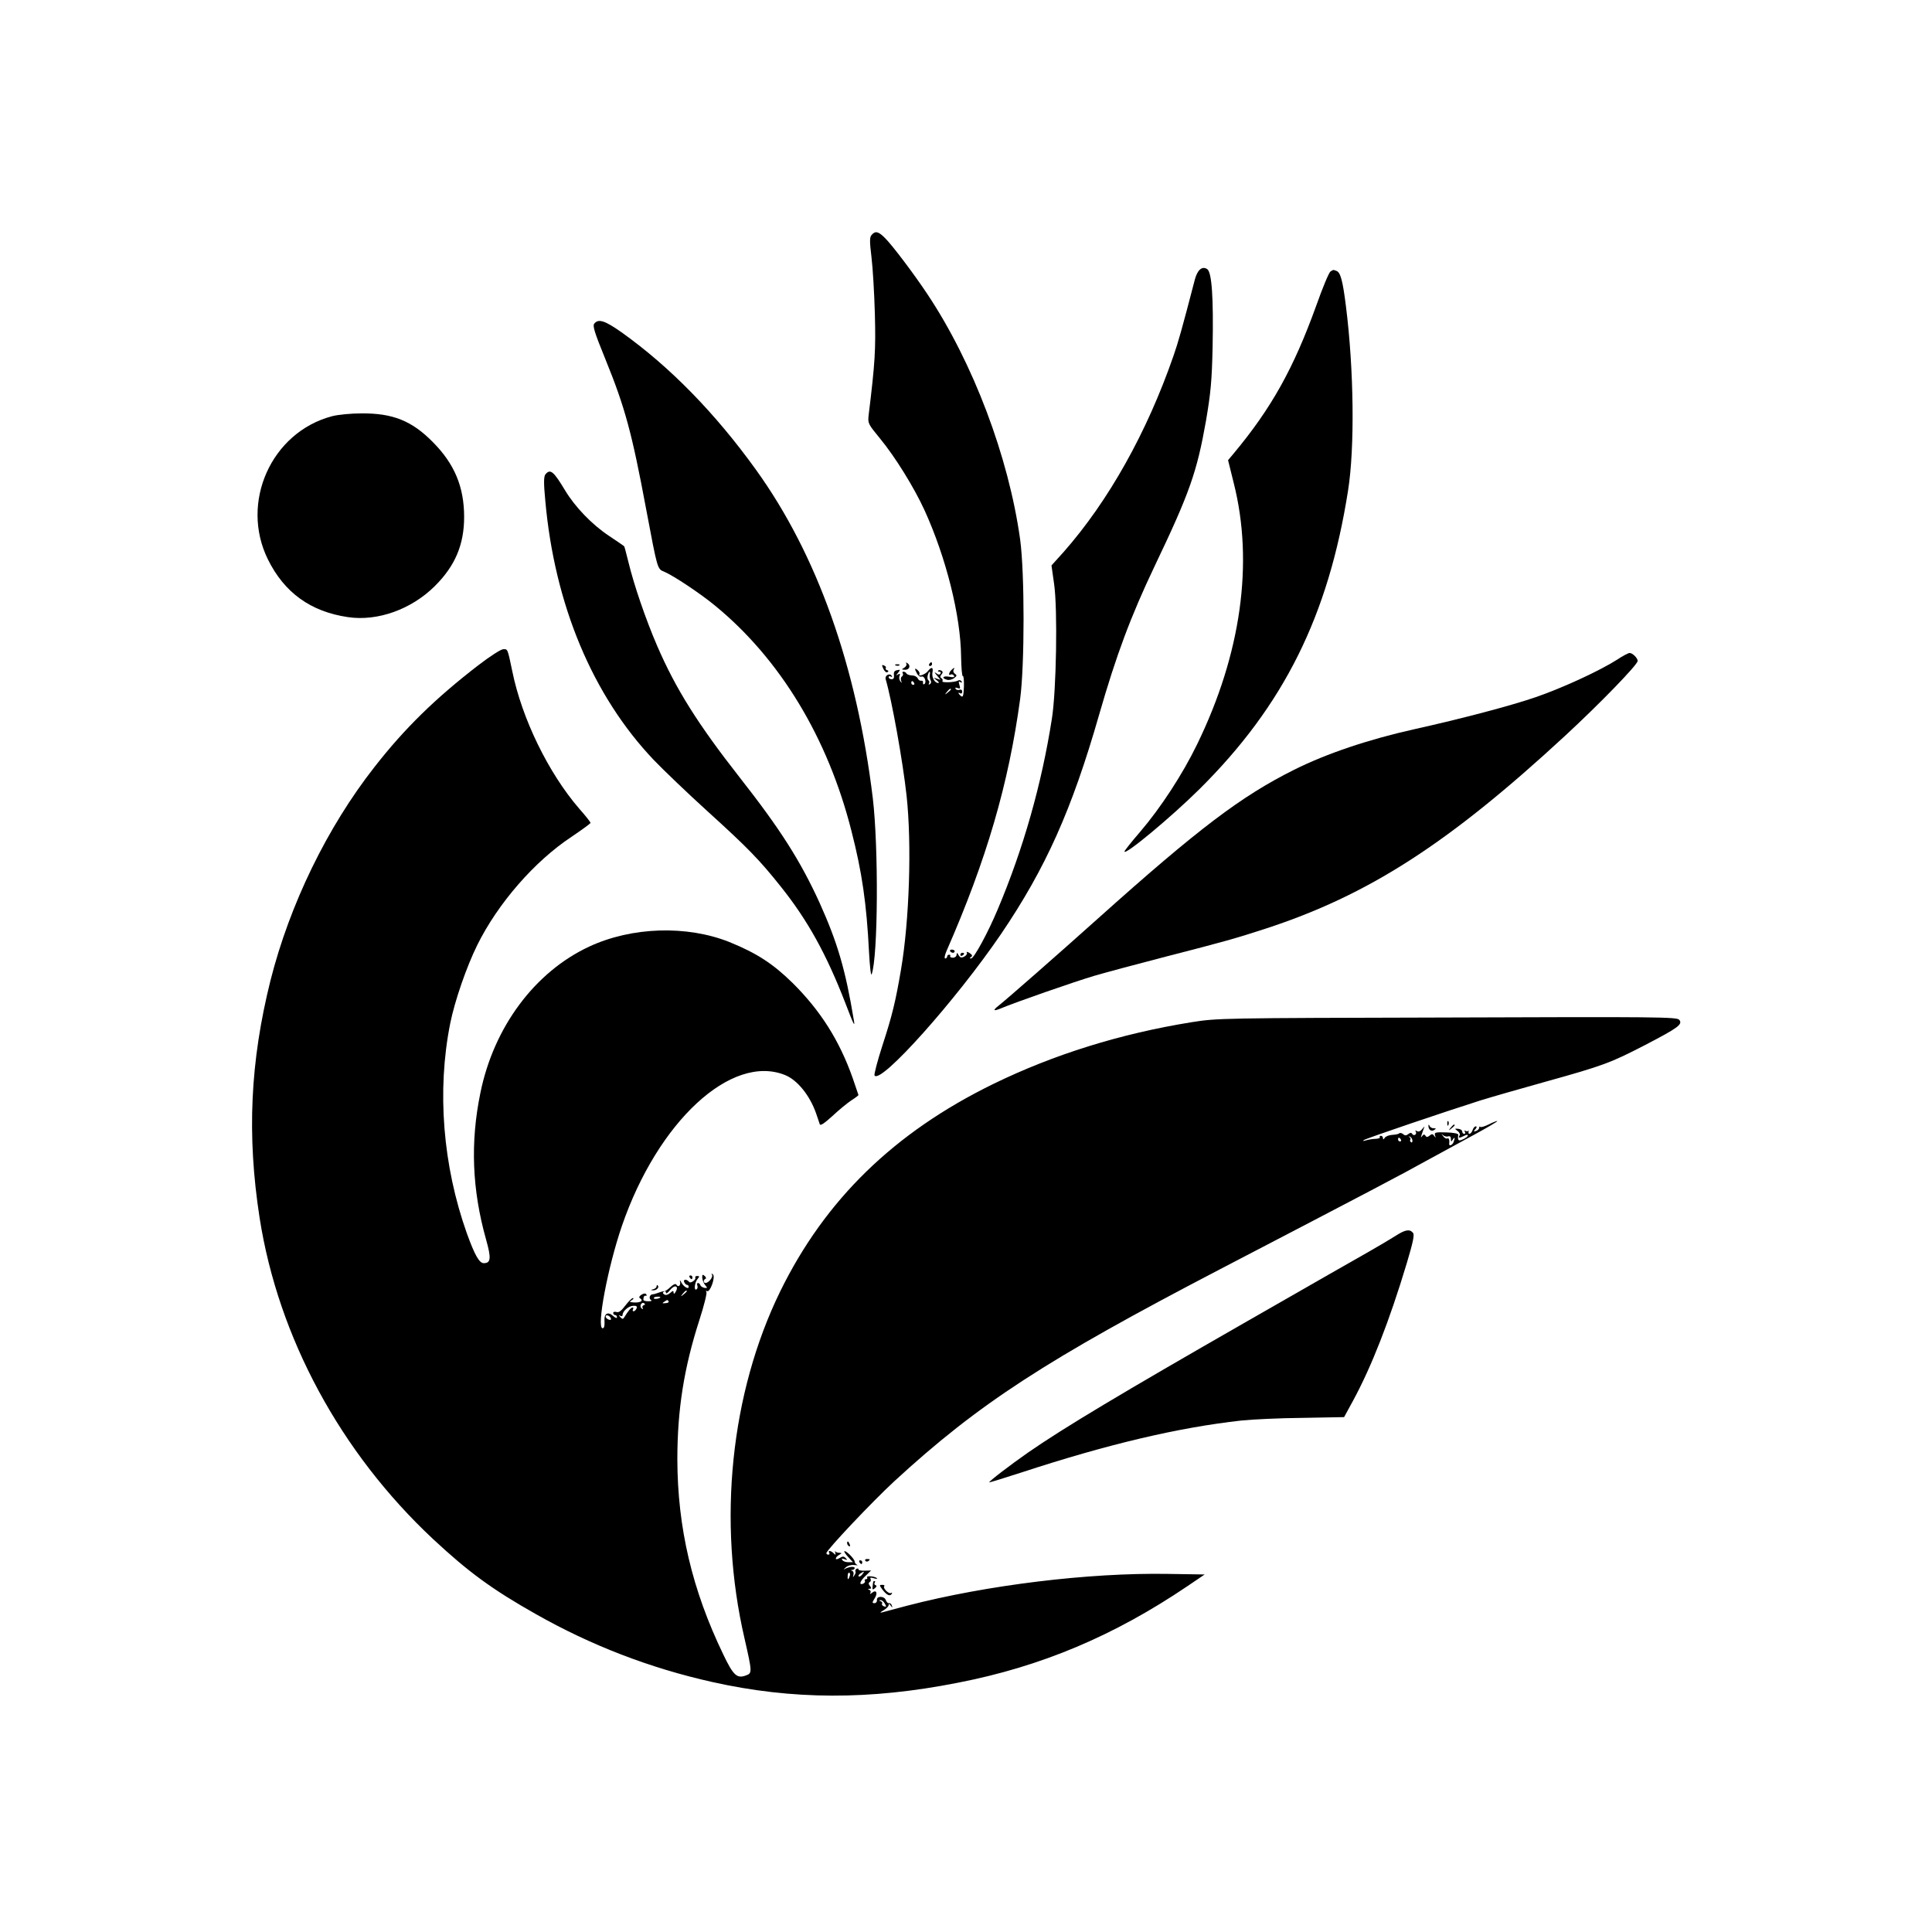
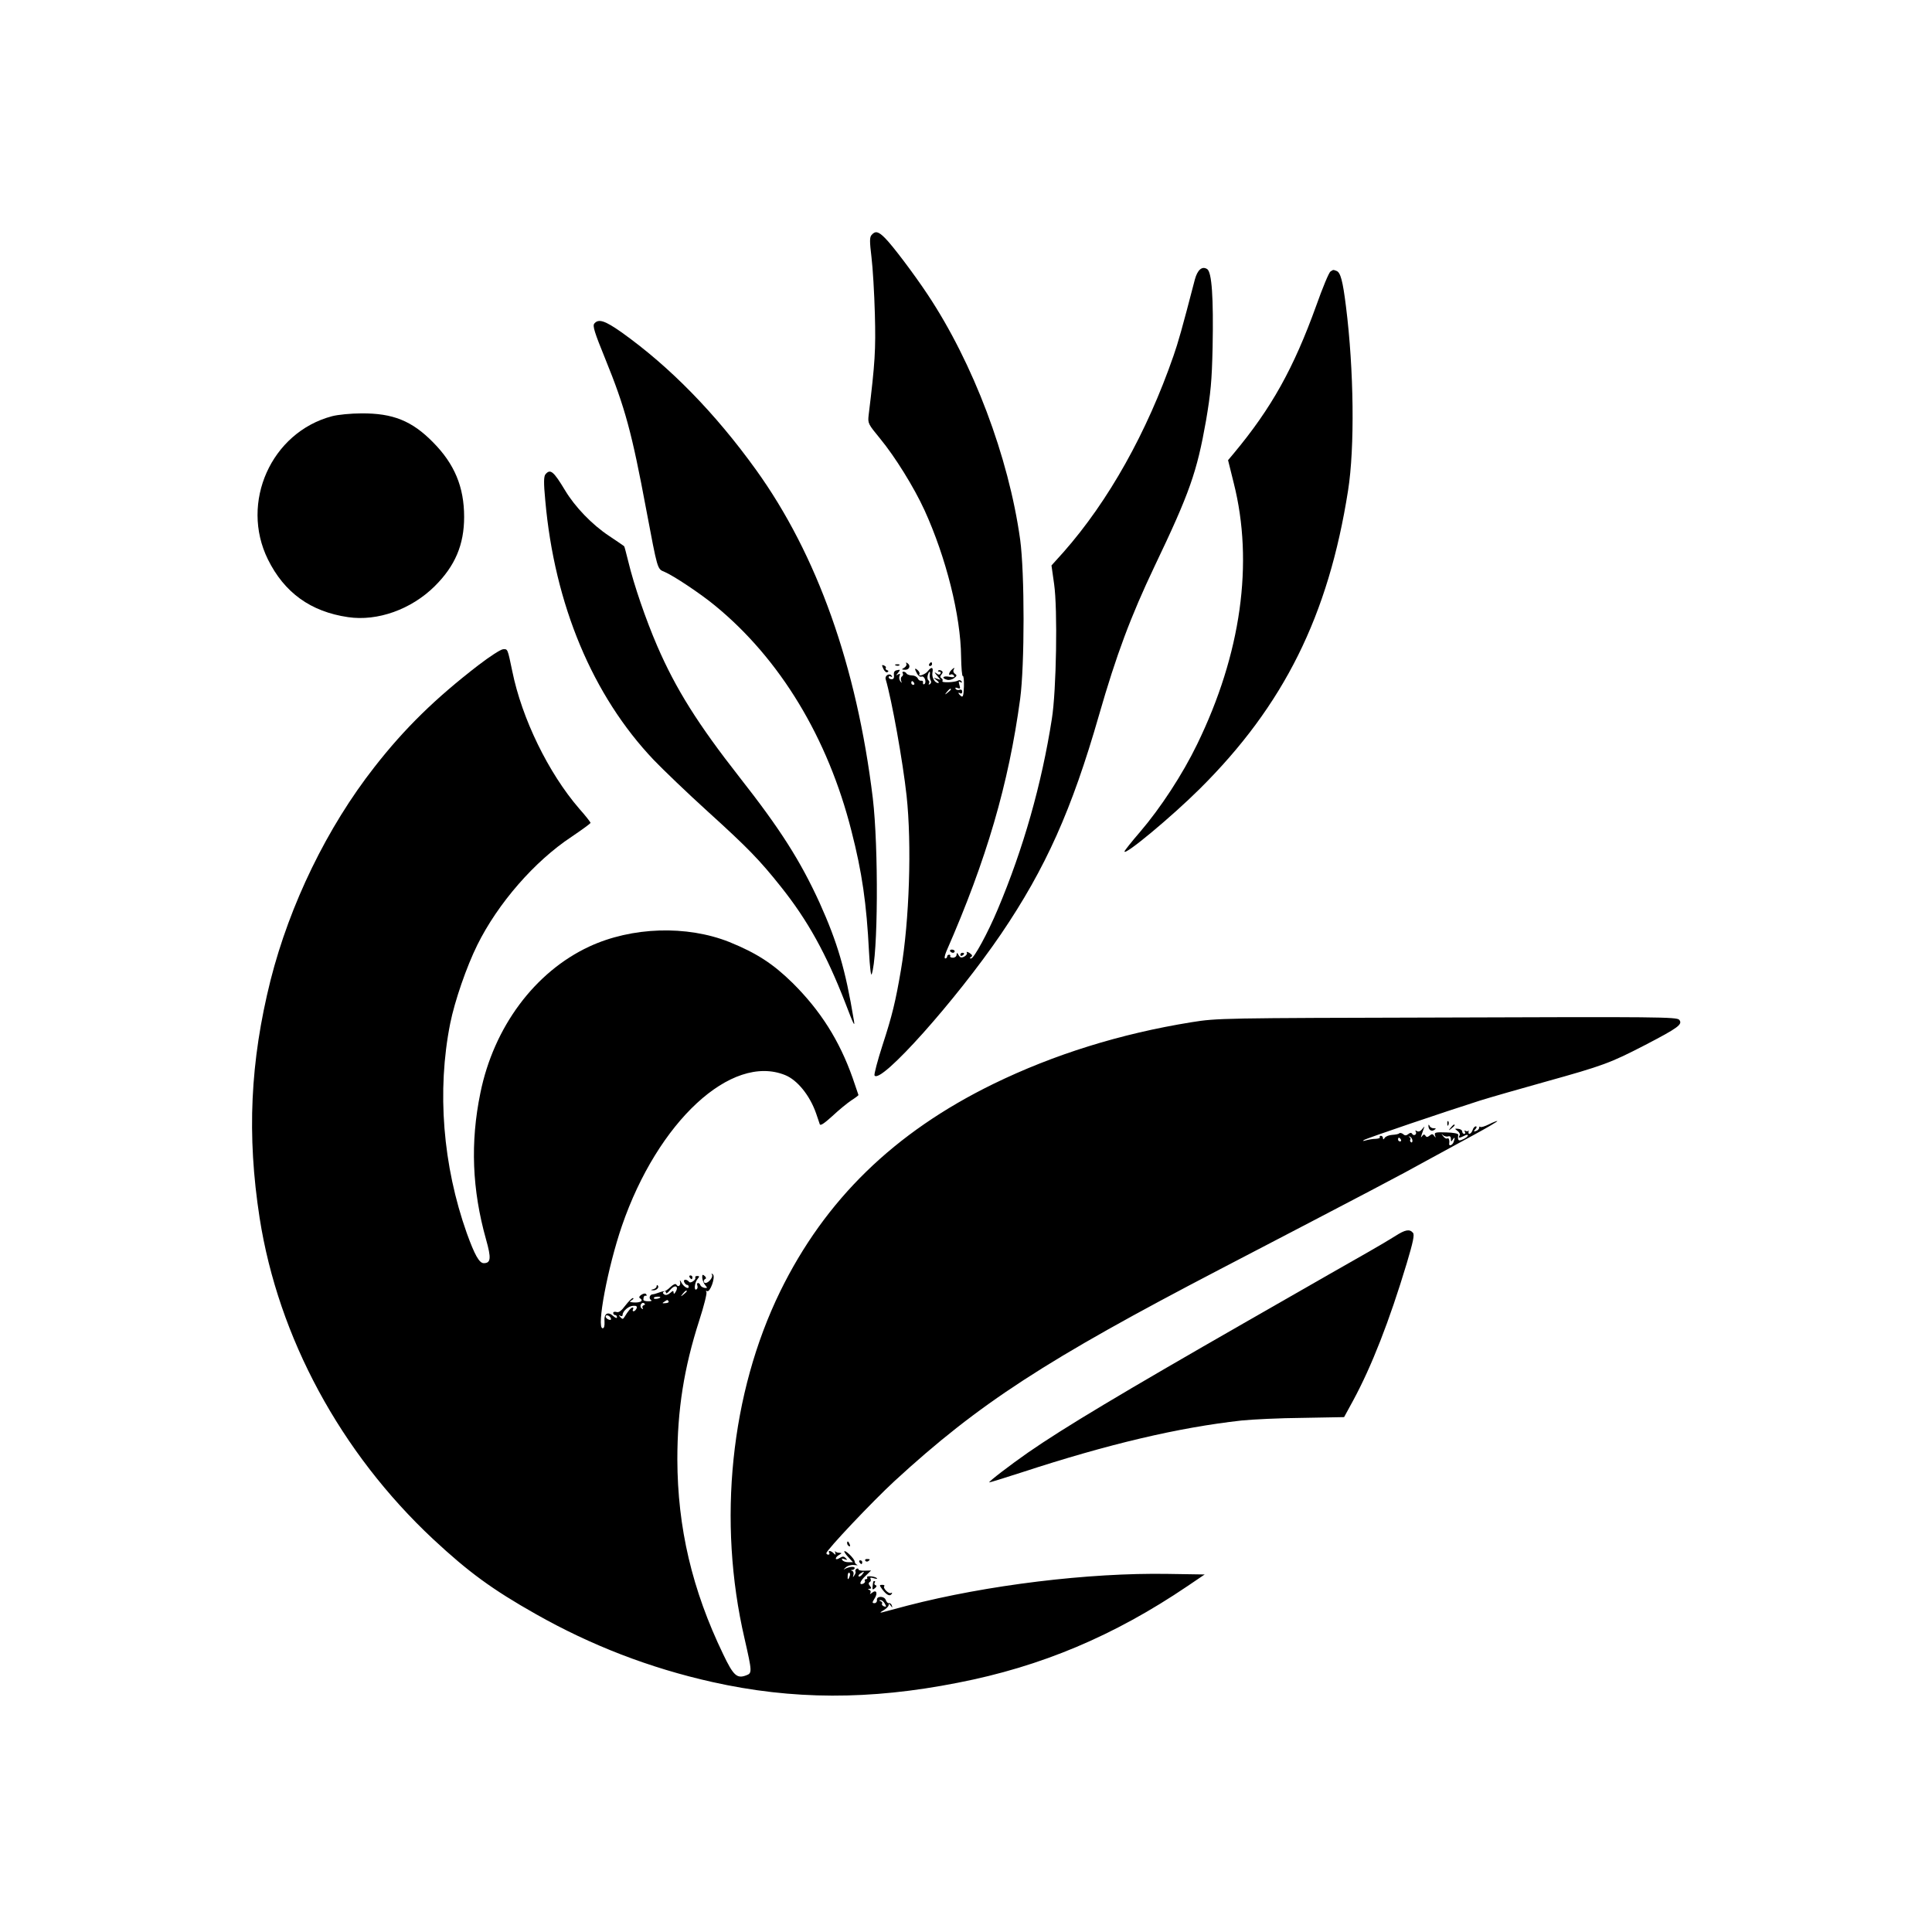
<svg xmlns="http://www.w3.org/2000/svg" version="1.0" width="1024pt" height="1024pt" viewBox="0 0 1024 1024" preserveAspectRatio="xMidYMid meet">
  <g transform="translate(0,1024) scale(0.1,-0.1)" fill="#000000" stroke="none">
    <path d="M4619 8994 c-10 -12 -10 -34 0 -117 7 -56 15 -192 18 -302 5 -190 1 -257 -33 -535 -5 -44 -3 -47 61 -125 79 -96 179 -257 235 -379 114 -250 192 -559 194 -777 1 -59 5 -105 9 -102 4 3 7 -22 6 -56 -2 -49 -5 -59 -16 -50 -15 13 -18 23 -3 14 6 -3 10 1 10 9 0 9 -6 13 -14 10 -8 -3 -17 -1 -21 5 -4 7 0 8 11 4 13 -5 15 -2 9 17 -5 17 -4 21 5 15 9 -5 11 -4 6 4 -4 6 -12 8 -18 4 -17 -10 -89 -13 -83 -3 3 5 1 12 -5 15 -8 5 -8 11 0 20 8 10 8 15 0 20 -6 4 -14 4 -17 1 -4 -3 -1 -6 6 -6 7 0 9 -5 6 -10 -5 -8 -12 -7 -23 2 -11 8 -10 4 3 -11 l20 -24 -20 6 c-20 7 -20 7 -1 -8 11 -8 15 -15 9 -15 -19 0 -35 29 -31 55 6 29 -5 33 -24 8 -13 -18 -55 -32 -45 -16 3 4 -1 14 -9 21 -17 15 -18 8 -3 -19 6 -11 16 -18 24 -15 15 5 28 -31 14 -40 -5 -3 -8 0 -7 8 2 7 -3 12 -10 10 -7 -1 -15 5 -18 13 -4 8 -17 15 -29 15 -13 0 -27 5 -30 10 -3 6 -11 10 -16 10 -6 0 -8 -4 -4 -9 3 -5 1 -12 -4 -16 -6 -3 -8 -13 -5 -23 5 -14 4 -14 -4 -3 -6 8 -8 21 -4 29 4 11 2 13 -9 7 -12 -7 -11 -6 1 9 13 17 12 18 -5 14 -14 -2 -19 -10 -17 -26 2 -15 -2 -22 -12 -22 -9 0 -16 5 -16 11 0 5 5 7 12 3 7 -4 8 -3 4 4 -10 17 -37 2 -32 -17 33 -112 91 -436 111 -618 28 -258 15 -662 -30 -925 -28 -164 -46 -240 -97 -396 -27 -83 -46 -157 -43 -162 31 -50 432 399 671 750 236 348 375 658 519 1160 92 320 168 523 295 790 186 389 224 499 272 770 25 148 31 209 35 390 5 263 -4 398 -29 414 -27 17 -51 -4 -65 -55 -69 -266 -89 -335 -113 -404 -141 -407 -345 -771 -583 -1041 l-64 -71 14 -99 c19 -132 12 -564 -12 -714 -54 -346 -151 -688 -287 -1010 -52 -124 -126 -260 -141 -260 -9 0 -9 2 0 8 9 6 6 11 -8 21 -12 7 -18 8 -15 2 4 -5 -2 -15 -13 -21 -16 -8 -22 -6 -30 7 -8 15 -10 15 -11 3 0 -9 -9 -16 -19 -16 -11 0 -17 4 -15 8 3 4 0 8 -5 8 -6 0 -11 -4 -11 -10 0 -5 -5 -10 -10 -10 -6 0 -3 16 6 38 213 486 330 887 391 1338 24 181 24 666 0 844 -61 439 -249 936 -491 1300 -71 107 -185 258 -224 297 -36 37 -53 41 -73 17z m309 -2331 c-1 -10 1 -23 5 -30 4 -6 2 -15 -4 -19 -7 -4 -9 -3 -5 4 3 6 2 13 -3 16 -5 3 -7 15 -4 26 7 25 15 27 11 3z m-83 -43 c3 -5 1 -10 -4 -10 -6 0 -11 5 -11 10 0 6 2 10 4 10 3 0 8 -4 11 -10z m195 -34 c0 -2 -8 -10 -17 -17 -16 -13 -17 -12 -4 4 13 16 21 21 21 13z" />
    <path d="M7052 8801 c-8 -4 -42 -86 -76 -182 -120 -332 -237 -542 -436 -781 l-31 -37 30 -121 c107 -423 39 -907 -194 -1385 -77 -159 -194 -338 -303 -465 -45 -52 -82 -99 -82 -103 0 -24 251 185 399 332 446 443 682 918 786 1581 36 227 31 641 -11 975 -17 137 -29 181 -50 189 -19 7 -16 7 -32 -3z" />
    <path d="M3150 8525 c-10 -12 1 -47 58 -187 105 -258 141 -391 217 -798 61 -322 58 -315 97 -331 46 -19 192 -116 268 -179 344 -282 598 -700 723 -1195 56 -218 80 -384 93 -641 4 -76 10 -129 14 -118 34 93 37 673 6 934 -85 699 -295 1290 -619 1740 -216 300 -456 546 -713 729 -88 62 -122 73 -144 46z" />
    <path d="M1760 8034 c-322 -85 -489 -457 -340 -759 87 -176 226 -277 425 -306 156 -23 335 41 459 164 108 107 156 220 156 367 0 159 -51 281 -165 396 -112 114 -213 154 -379 153 -56 0 -126 -7 -156 -15z" />
    <path d="M2891 7726 c-9 -11 -10 -44 -1 -138 49 -553 251 -1035 575 -1376 50 -52 178 -175 285 -272 214 -194 276 -258 389 -400 142 -178 240 -355 341 -615 46 -121 53 -133 45 -89 -44 265 -86 408 -181 619 -102 223 -208 390 -424 665 -221 282 -338 468 -437 697 -60 139 -123 322 -153 447 -11 43 -20 80 -22 81 -2 2 -37 26 -79 54 -91 60 -182 155 -234 242 -61 101 -78 116 -104 85z" />
    <path d="M2535 6714 c-227 -175 -390 -334 -550 -539 -251 -320 -449 -728 -551 -1130 -108 -432 -126 -821 -58 -1260 99 -634 429 -1244 920 -1703 187 -174 312 -266 544 -397 293 -166 604 -286 935 -360 425 -95 835 -96 1301 -4 443 86 829 249 1219 513 l90 61 -195 3 c-420 7 -959 -59 -1380 -168 -63 -17 -124 -33 -135 -36 -13 -3 -10 1 8 11 15 9 27 21 27 28 0 8 4 7 11 -3 9 -13 10 -13 6 0 -2 8 -9 14 -15 13 -6 -2 -13 6 -17 16 -7 23 -51 23 -47 0 1 -9 -5 -16 -13 -16 -13 0 -13 3 0 24 19 29 10 50 -13 31 -10 -8 -13 -8 -9 -1 4 6 1 14 -5 16 -10 4 -9 6 1 6 10 1 11 4 2 15 -8 10 -9 16 -1 21 6 3 7 11 4 17 -4 7 2 8 17 3 13 -4 21 -4 17 0 -11 11 -59 15 -52 4 3 -5 0 -9 -6 -9 -6 0 -9 -4 -6 -9 3 -5 -1 -11 -9 -15 -25 -9 -17 14 14 43 l28 27 -33 -1 c-19 -1 -34 2 -34 7 0 5 -5 6 -10 3 -6 -4 -8 -10 -6 -14 3 -4 0 -13 -6 -21 -8 -12 -9 -12 -5 2 3 9 1 19 -6 22 -9 3 -9 5 1 5 6 1 12 5 12 10 0 11 -35 6 -54 -6 -7 -4 -4 0 6 9 11 10 30 15 46 13 15 -2 21 -2 15 1 -7 3 -13 11 -13 17 0 14 -48 62 -55 55 -2 -2 7 -16 21 -31 l25 -27 -25 0 c-14 0 -28 5 -32 12 -5 8 -1 9 12 4 15 -6 17 -5 6 6 -10 10 -16 10 -32 0 -11 -7 -20 -8 -20 -3 0 6 8 15 18 20 15 9 15 10 0 11 -9 0 -18 3 -21 8 -2 4 -2 0 0 -8 3 -12 2 -13 -8 -3 -15 15 -33 17 -24 3 3 -6 1 -10 -4 -10 -6 0 -11 3 -11 8 0 16 244 274 361 382 448 412 805 643 1724 1122 797 415 972 507 1090 573 72 39 187 102 257 140 70 38 126 71 124 73 -2 2 -22 -6 -44 -17 -22 -11 -42 -17 -46 -14 -3 4 -6 2 -6 -4 0 -6 -7 -14 -16 -17 -14 -5 -15 -4 -4 9 8 9 8 15 2 15 -6 0 -14 -9 -17 -20 -7 -21 -26 -28 -21 -7 1 6 1 9 -1 4 -3 -4 -10 -4 -15 -1 -7 4 -8 2 -4 -4 4 -7 2 -12 -3 -12 -6 0 -11 6 -11 13 0 7 -10 13 -21 14 -20 2 -20 1 -4 -11 10 -7 15 -18 11 -24 -9 -15 -1 -15 25 -2 10 6 19 7 19 2 0 -5 -11 -14 -25 -20 -25 -12 -30 -8 -26 24 0 6 -25 11 -64 12 -57 2 -64 0 -59 -16 5 -14 4 -14 -4 -3 -8 12 -13 12 -25 2 -11 -9 -17 -9 -22 0 -6 8 -10 7 -17 -2 -10 -14 -9 -9 8 39 6 14 5 14 -8 -2 -9 -12 -20 -16 -28 -11 -8 5 -11 4 -6 -3 3 -6 2 -13 -3 -16 -5 -4 -13 -2 -16 4 -5 8 -11 7 -21 -1 -10 -8 -18 -9 -27 0 -8 6 -17 8 -21 4 -3 -4 -20 -7 -37 -8 -17 -1 -35 -8 -40 -16 -6 -10 -9 -10 -9 -1 0 6 -5 12 -11 12 -5 0 -8 -3 -6 -8 3 -4 -7 -7 -21 -8 -15 0 -38 -4 -52 -8 -17 -5 -20 -4 -10 2 16 10 426 149 615 209 61 19 215 63 344 99 309 86 346 100 530 195 177 92 201 110 181 134 -12 15 -123 16 -1229 12 -1203 -3 -1218 -3 -1356 -25 -378 -61 -730 -171 -1050 -327 -526 -257 -892 -614 -1130 -1100 -263 -539 -333 -1218 -189 -1839 41 -180 41 -184 8 -196 -48 -18 -67 -1 -121 112 -165 342 -242 671 -243 1033 0 263 35 484 116 736 25 77 42 145 38 151 -4 6 -3 8 3 5 16 -10 46 74 32 88 -9 7 -10 7 -5 -2 6 -12 -18 -43 -35 -43 -12 0 -12 17 0 22 5 2 3 9 -4 15 -11 10 -14 8 -13 -10 1 -12 8 -30 16 -39 12 -14 12 -16 -4 -14 -10 2 -20 8 -22 14 -2 7 -8 12 -13 12 -4 0 -6 -6 -3 -14 3 -8 1 -17 -5 -20 -14 -9 -10 36 6 55 11 13 11 16 -2 16 -8 0 -12 -4 -10 -8 7 -11 -26 -34 -33 -23 -12 15 -32 15 -26 -1 4 -8 10 -15 15 -15 5 0 9 -4 9 -10 0 -16 -27 0 -39 23 -6 12 -9 14 -7 5 6 -20 -9 -34 -19 -17 -5 7 -16 2 -32 -13 -13 -13 -28 -22 -31 -22 -4 1 -17 -2 -30 -7 -13 -5 -27 -9 -32 -9 -16 0 -23 -22 -10 -30 7 -5 2 -7 -14 -7 -14 0 -26 3 -26 8 0 16 5 24 13 21 5 -1 6 2 2 8 -4 6 -13 5 -25 -2 -12 -8 -15 -15 -8 -19 25 -16 -7 -28 -52 -20 -3 1 2 6 10 11 8 5 10 10 4 10 -5 0 -23 -18 -40 -40 -20 -27 -34 -38 -46 -34 -10 3 -18 1 -18 -5 0 -6 5 -11 10 -11 6 0 10 -5 10 -12 0 -6 -8 -4 -20 7 -29 26 -50 13 -46 -30 1 -23 -2 -35 -10 -35 -34 0 27 323 102 542 190 553 580 915 865 800 65 -26 131 -108 164 -202 8 -25 18 -51 20 -59 4 -9 25 6 67 44 33 31 78 68 99 82 22 14 39 27 39 29 0 1 -14 42 -31 91 -70 198 -170 356 -318 503 -104 102 -190 158 -335 217 -226 90 -517 81 -743 -24 -288 -134 -506 -426 -577 -776 -54 -262 -44 -512 30 -776 28 -99 26 -126 -12 -126 -24 0 -48 43 -90 159 -127 358 -159 754 -88 1111 24 120 87 302 144 417 109 220 303 443 498 572 56 38 102 71 102 75 0 3 -27 38 -61 76 -162 188 -303 476 -354 728 -25 120 -24 117 -48 116 -12 0 -71 -38 -132 -85z m5141 -2497 c9 3 14 -2 14 -13 0 -16 2 -17 10 -4 11 17 13 10 4 -14 -6 -16 -25 -23 -23 -8 3 19 -2 33 -10 28 -5 -3 -15 2 -22 12 -11 14 -11 15 0 5 7 -6 20 -9 27 -6z m-190 -20 c1 -9 -2 -15 -7 -11 -5 3 -7 9 -4 14 3 4 0 11 -5 13 -6 3 -5 4 1 3 7 -1 13 -10 15 -19z m-61 3 c3 -5 1 -10 -4 -10 -6 0 -11 5 -11 10 0 6 2 10 4 10 3 0 8 -4 11 -10z m-3844 -807 c-7 -12 -10 -13 -11 -4 0 11 -3 11 -18 -2 -11 -10 -23 -13 -31 -8 -9 6 -10 11 -2 15 6 4 11 1 11 -6 0 -7 10 0 22 15 24 30 48 22 29 -10z m59 3 c0 -2 -8 -10 -17 -17 -16 -13 -17 -12 -4 4 13 16 21 21 21 13z m-140 -31 c0 -7 -30 -13 -34 -7 -3 4 4 9 15 9 10 1 19 0 19 -2z m44 -23 c2 -4 -5 -9 -17 -9 -17 -2 -19 0 -7 7 18 12 18 12 24 2z m-132 -20 c-7 -2 -9 -9 -6 -14 4 -7 2 -8 -4 -4 -6 4 -9 13 -6 21 4 8 11 12 17 8 8 -5 7 -8 -1 -11z m-38 -17 c-4 -8 -10 -15 -16 -15 -5 0 -6 5 -3 10 3 6 2 10 -2 10 -8 0 -23 -17 -43 -50 -8 -13 -11 -13 -22 -1 -10 10 -10 12 0 7 7 -4 12 -2 12 5 0 20 33 48 57 48 16 1 21 -3 17 -14z m-136 -53 c2 -7 -2 -10 -12 -6 -9 3 -16 11 -16 16 0 13 23 5 28 -10z m1265 -1367 c-7 -21 -12 -19 -10 4 0 11 5 18 9 15 4 -3 5 -11 1 -19z m67 10 c-7 -9 -15 -13 -19 -10 -3 3 1 10 9 15 21 14 24 12 10 -5z m120 -155 c9 -16 8 -18 -5 -14 -8 3 -13 10 -10 14 3 5 -1 11 -7 13 -10 4 -10 6 -1 6 7 1 17 -8 23 -19z" />
-     <path d="M8570 6743 c-93 -59 -288 -149 -430 -198 -130 -45 -396 -115 -644 -170 -242 -54 -465 -129 -637 -215 -281 -140 -510 -314 -1037 -786 -220 -197 -480 -425 -529 -464 -33 -26 -28 -31 11 -15 75 32 397 144 496 173 58 17 229 63 380 102 312 80 371 97 525 147 547 178 971 451 1589 1022 183 169 386 378 386 398 0 15 -28 43 -43 42 -7 0 -37 -16 -67 -36z" />
    <path d="M4804 6722 c3 -6 -2 -15 -11 -21 -16 -9 -16 -10 5 -11 23 0 31 24 10 36 -6 4 -8 3 -4 -4z" />
    <path d="M4925 6720 c-3 -5 -1 -10 4 -10 6 0 11 5 11 10 0 6 -2 10 -4 10 -3 0 -8 -4 -11 -10z" />
    <path d="M4682 6695 c6 -13 16 -21 21 -18 8 5 7 8 -1 11 -7 2 -10 7 -7 12 3 4 -2 10 -10 13 -12 5 -12 2 -3 -18z" />
    <path d="M4748 6713 c7 -3 16 -2 19 1 4 3 -2 6 -13 5 -11 0 -14 -3 -6 -6z" />
    <path d="M5042 6688 c-14 -14 -16 -32 -3 -23 5 3 13 0 17 -6 5 -9 -2 -10 -24 -6 -34 7 -45 -7 -12 -16 10 -3 27 1 37 9 15 11 16 15 4 23 -7 5 -10 14 -7 20 9 15 3 14 -12 -1z" />
    <path d="M5036 5198 c3 -4 9 -8 15 -8 5 0 9 4 9 8 0 5 -7 9 -15 9 -8 0 -12 -4 -9 -9z" />
    <path d="M5090 5179 c0 -5 5 -7 10 -4 6 3 10 8 10 11 0 2 -4 4 -10 4 -5 0 -10 -5 -10 -11z" />
    <path d="M7671 4284 c0 -11 3 -14 6 -6 3 7 2 16 -1 19 -3 4 -6 -2 -5 -13z" />
    <path d="M7571 4275 c-1 -21 14 -34 29 -25 13 8 13 10 -2 10 -9 0 -19 6 -21 13 -3 6 -6 8 -6 2z" />
    <path d="M7689 4263 c-13 -16 -12 -17 4 -4 9 7 17 15 17 17 0 8 -8 3 -21 -13z" />
    <path d="M7394 3688 c-27 -17 -94 -57 -149 -88 -94 -53 -214 -122 -635 -363 -672 -385 -969 -563 -1160 -695 -96 -67 -211 -155 -207 -159 2 -1 79 23 172 53 461 151 833 238 1165 275 58 6 204 13 324 14 l220 4 48 88 c97 179 192 421 284 727 34 114 42 152 33 162 -18 21 -41 17 -95 -18z" />
    <path d="M3655 3470 c3 -5 8 -10 11 -10 2 0 4 5 4 10 0 6 -5 10 -11 10 -5 0 -7 -4 -4 -10z" />
    <path d="M3480 3422 c0 -6 -8 -13 -17 -15 -16 -4 -16 -5 -1 -6 18 -1 34 16 24 26 -3 4 -6 1 -6 -5z" />
    <path d="M4490 2061 c0 -6 4 -13 10 -16 6 -3 7 1 4 9 -7 18 -14 21 -14 7z" />
    <path d="M4586 1968 c3 -5 10 -6 15 -3 13 9 11 12 -6 12 -8 0 -12 -4 -9 -9z" />
    <path d="M4555 1960 c3 -5 8 -10 11 -10 2 0 4 5 4 10 0 6 -5 10 -11 10 -5 0 -7 -4 -4 -10z" />
    <path d="M4629 1858 c-1 -2 -3 -13 -4 -26 -2 -18 0 -20 12 -10 10 8 11 14 4 16 -6 2 -9 8 -5 13 3 5 3 9 0 9 -3 0 -7 -1 -7 -2z" />
    <path d="M4677 1815 c22 -29 40 -38 49 -23 4 6 3 8 -3 5 -12 -8 -46 27 -36 36 3 4 -1 7 -11 7 -16 0 -16 -2 1 -25z" />
  </g>
</svg>